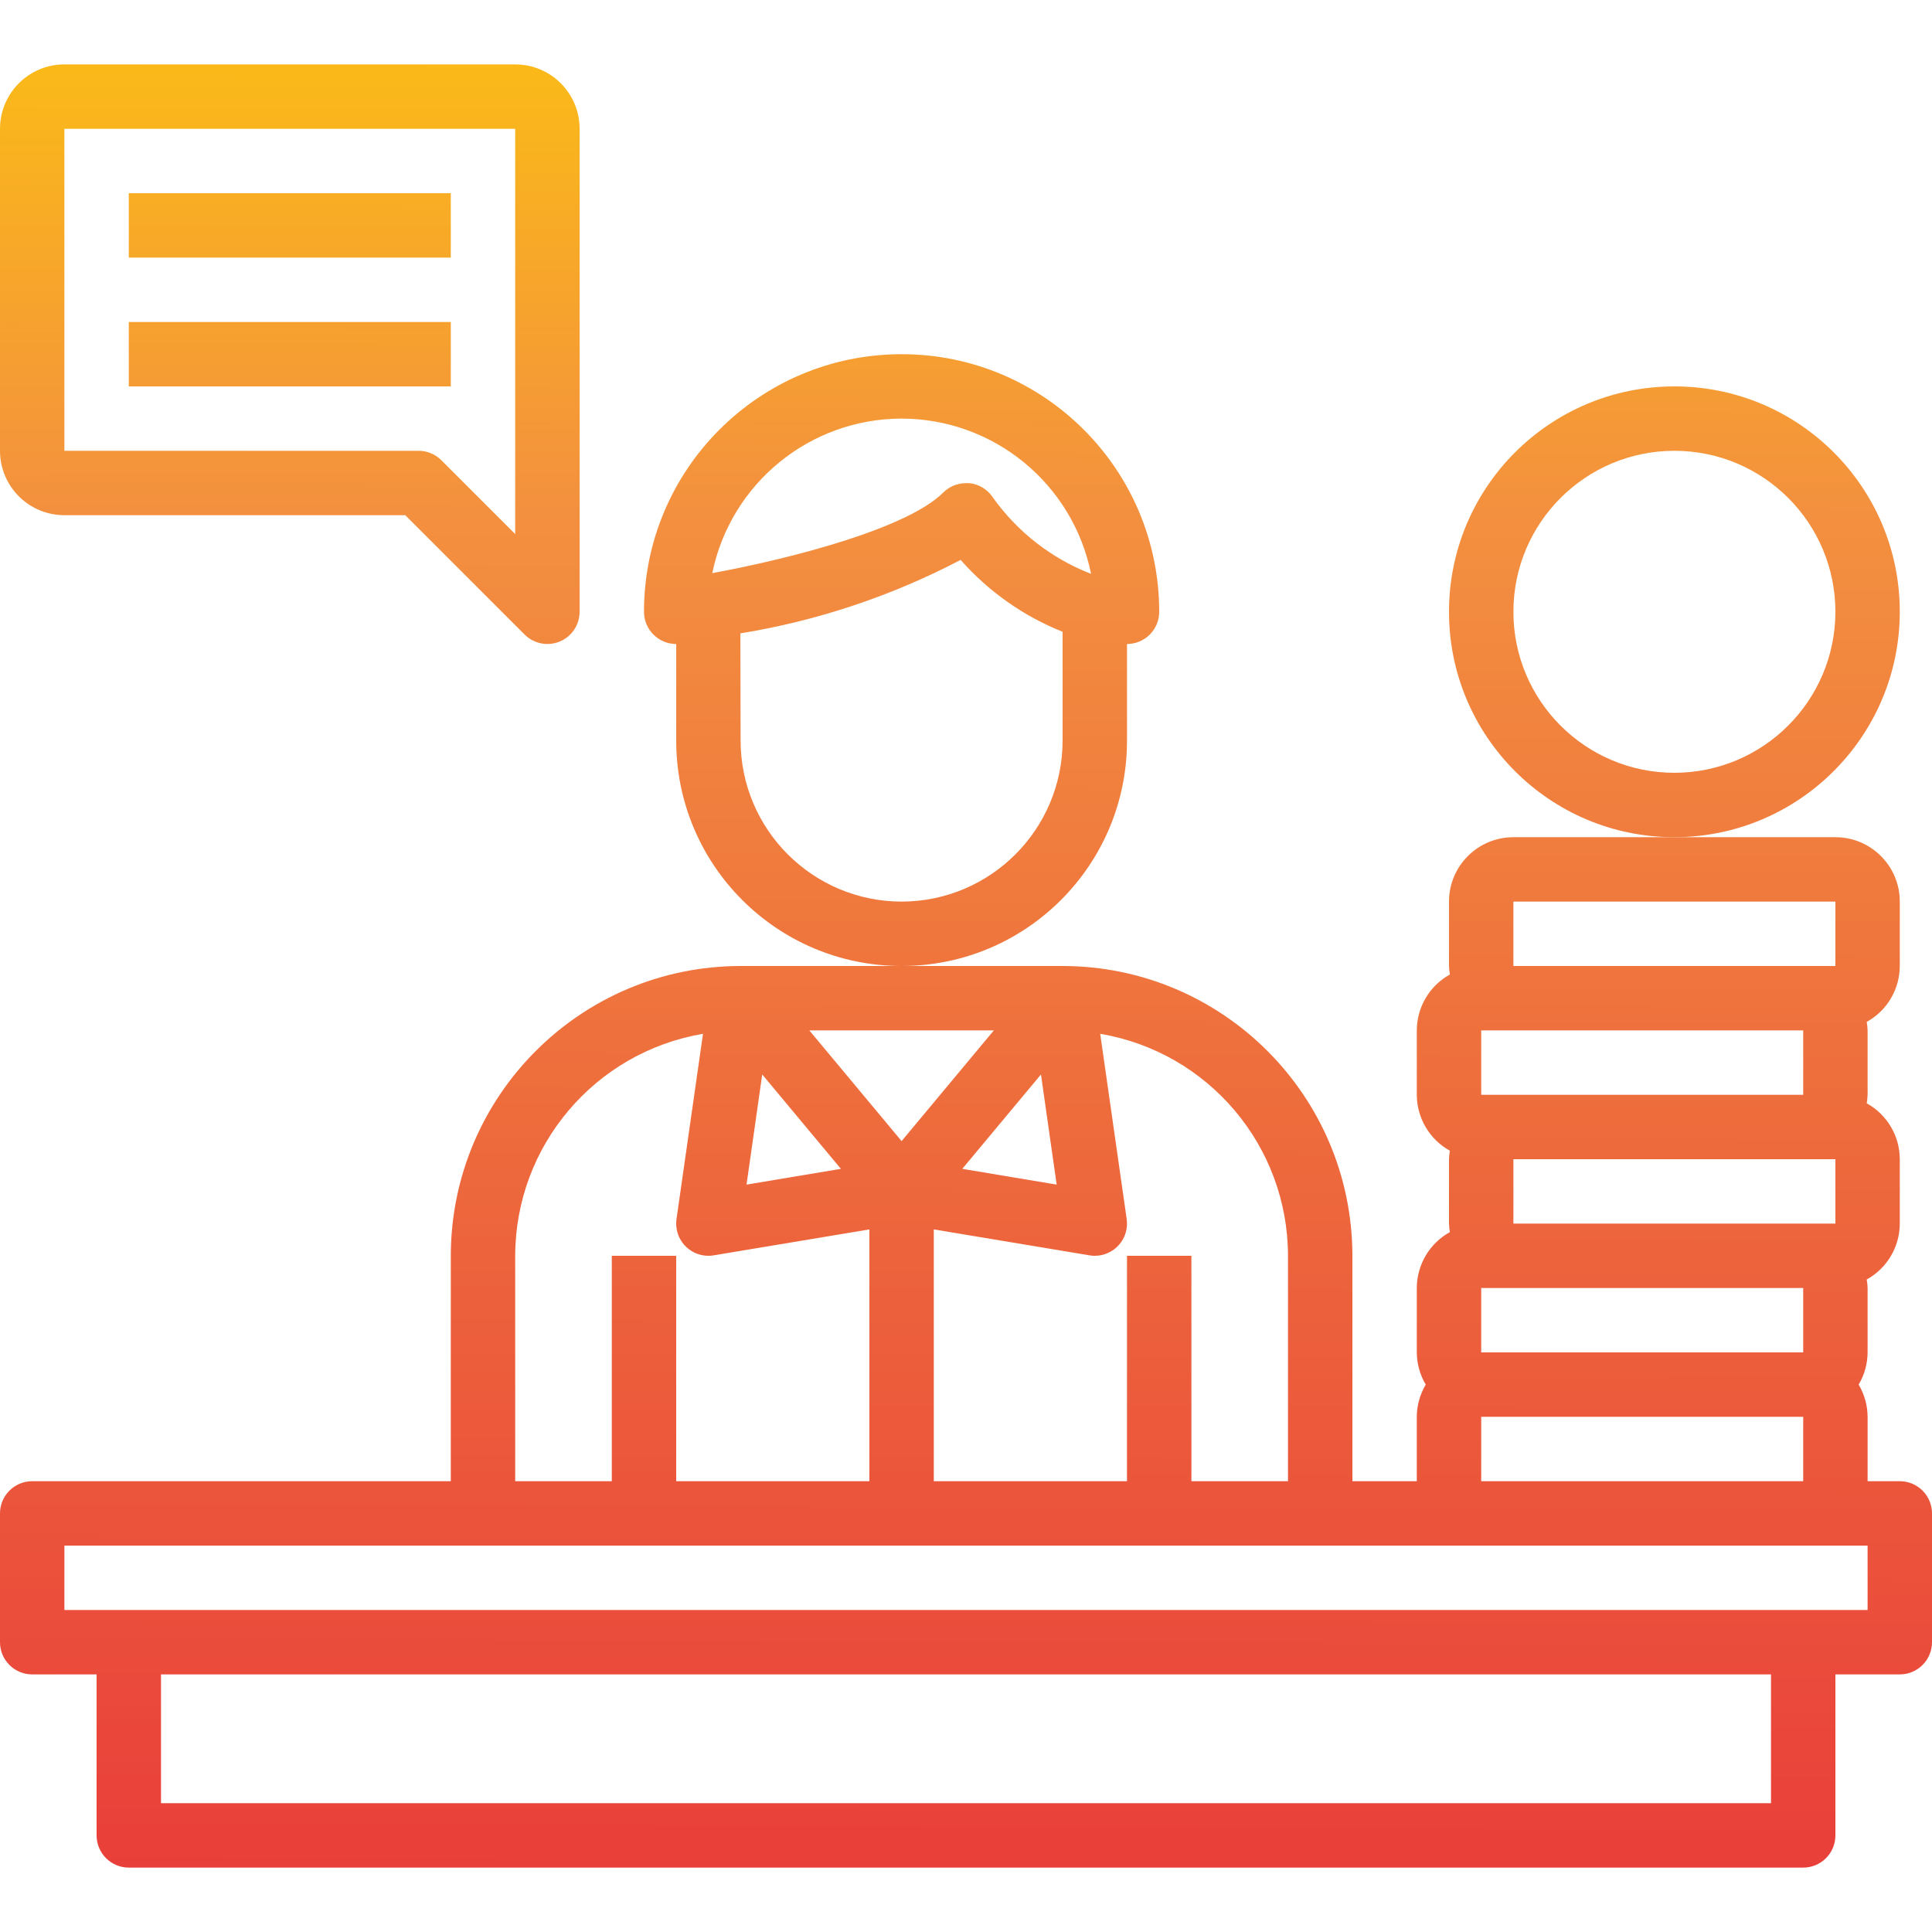
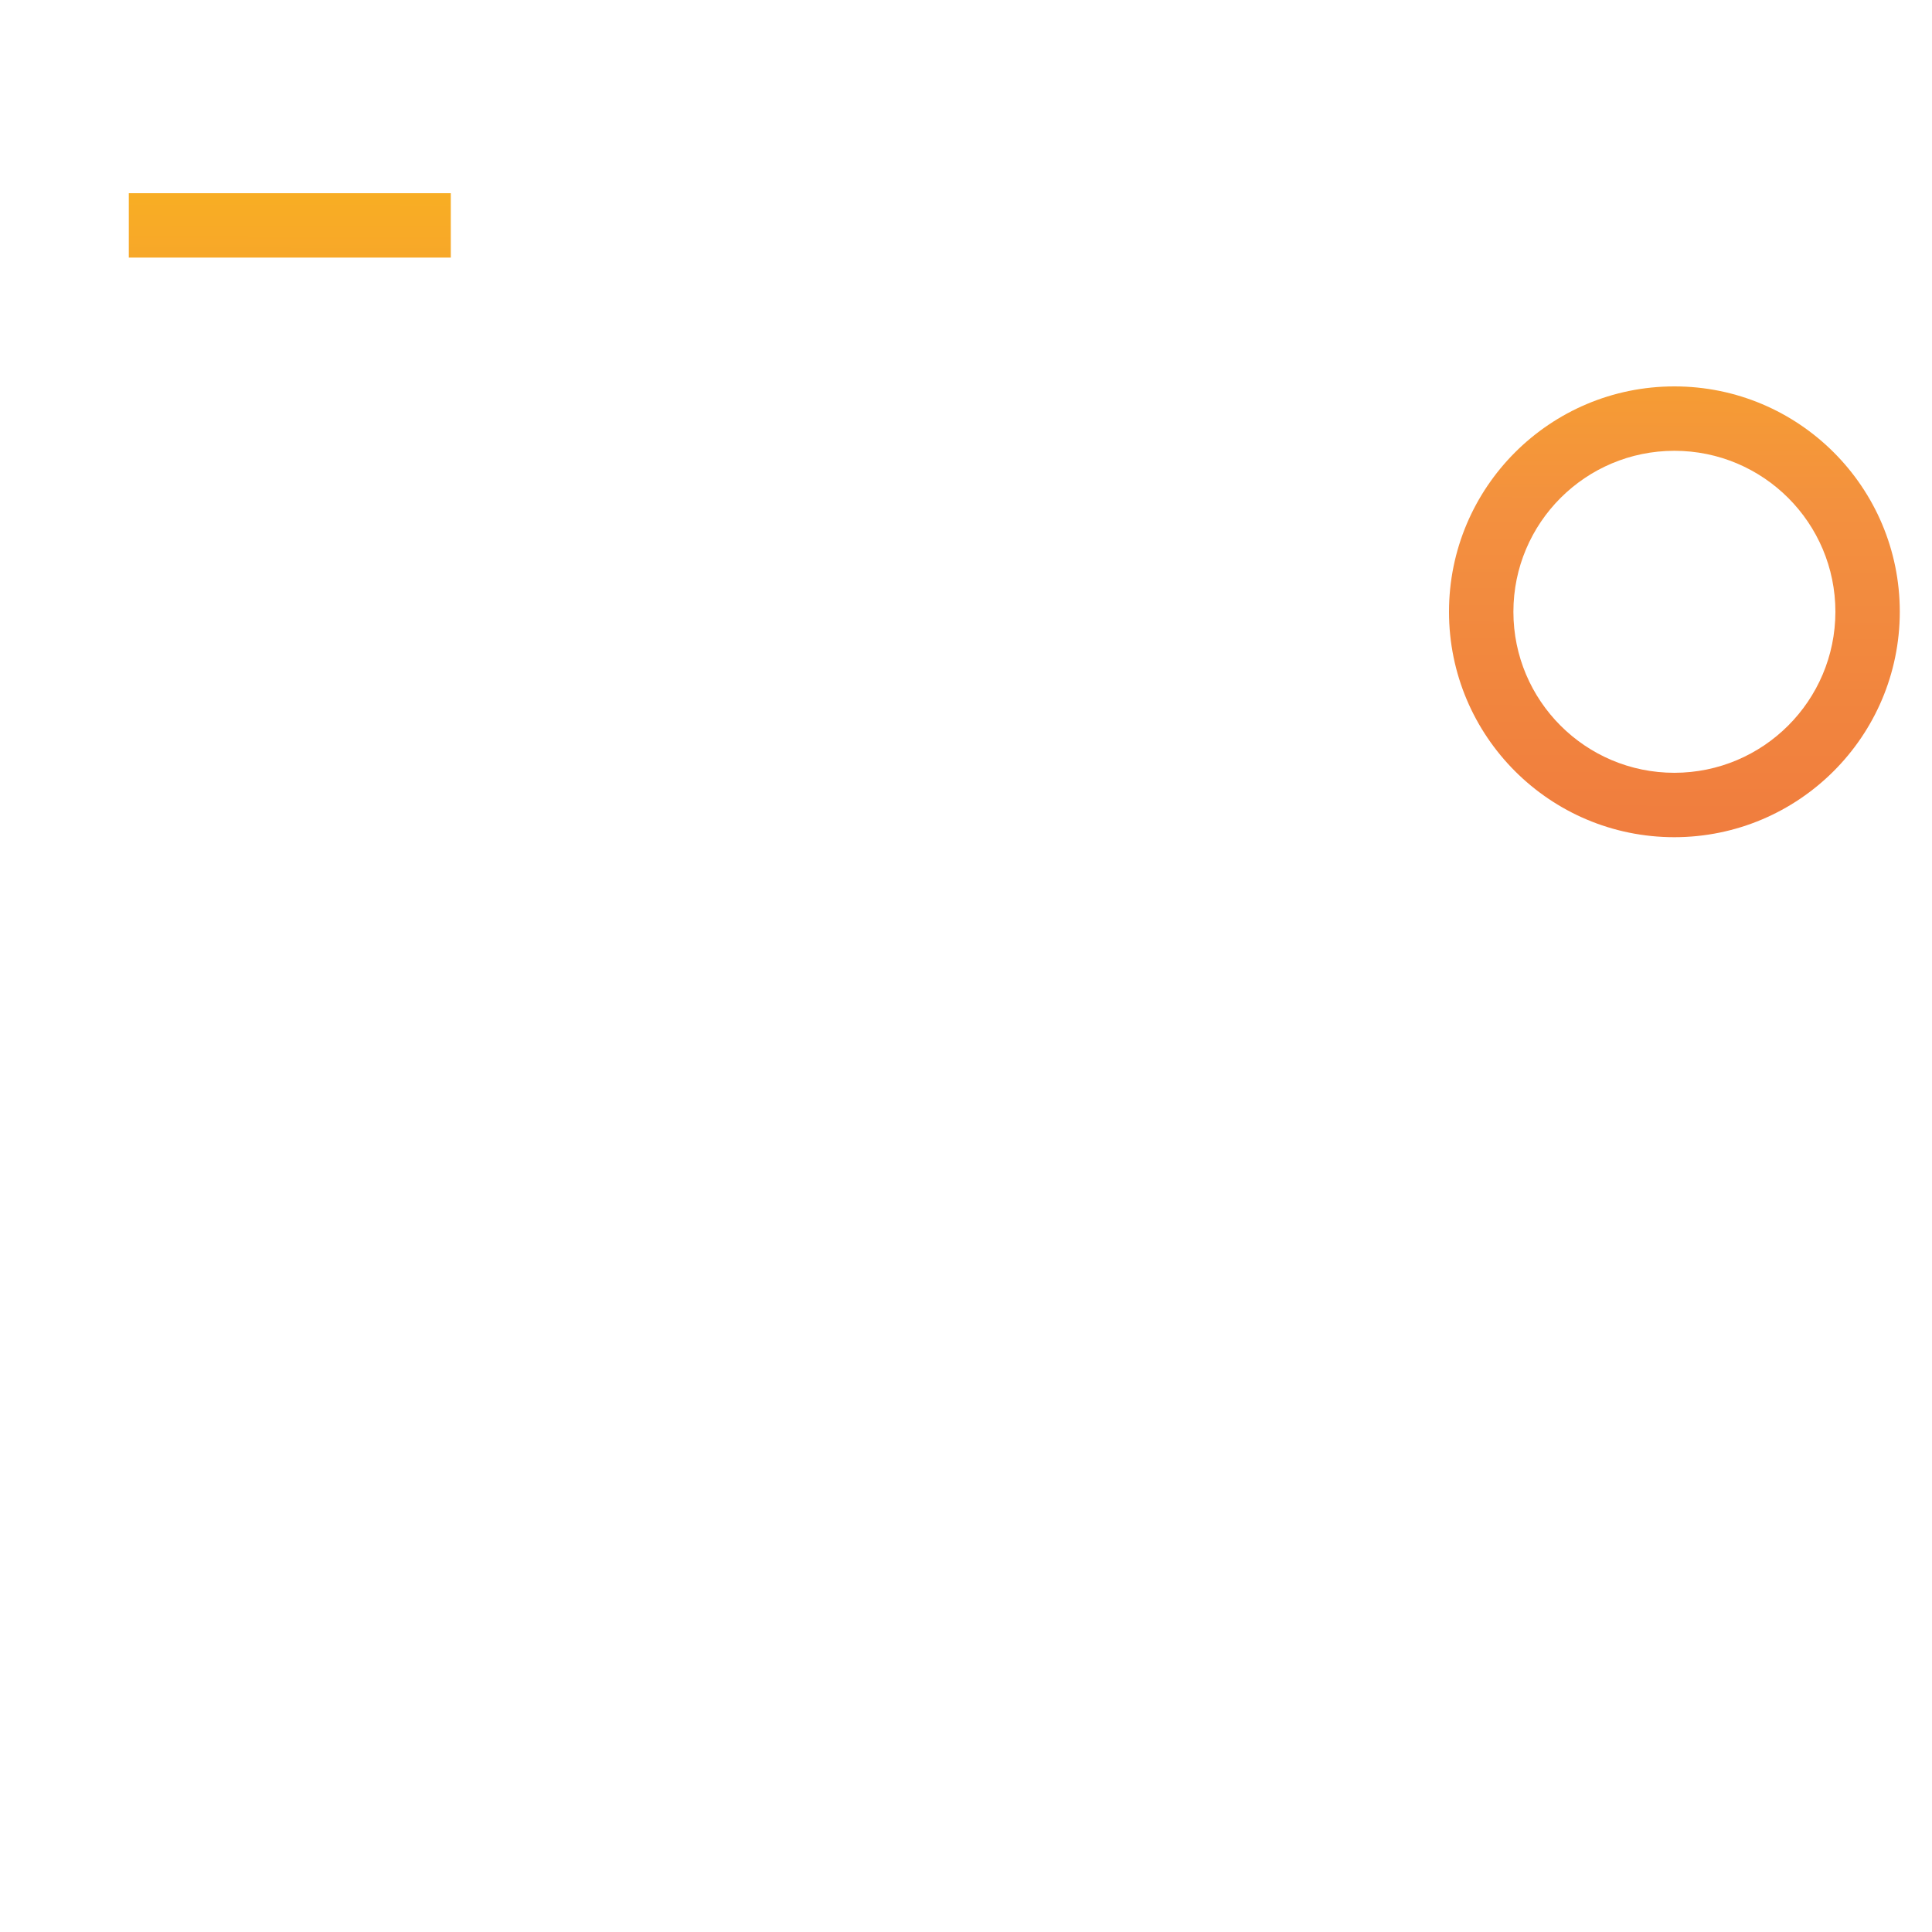
<svg xmlns="http://www.w3.org/2000/svg" xmlns:xlink="http://www.w3.org/1999/xlink" height="480pt" viewBox="0 -16 480 480" width="480pt">
  <linearGradient id="a">
    <stop offset="0" stop-color="#e93e3a" />
    <stop offset=".36" stop-color="#ed683c" />
    <stop offset=".7" stop-color="#f3903f" />
    <stop offset="1" stop-color="#fdc70c" />
  </linearGradient>
  <linearGradient id="b" gradientUnits="userSpaceOnUse" x1="223.12" x2="224.48" xlink:href="#a" y1="452.408" y2="-35.144" />
  <linearGradient id="c" gradientUnits="userSpaceOnUse" x1="239.784" x2="241.144" xlink:href="#a" y1="452.456" y2="-35.096" />
  <linearGradient id="d" gradientUnits="userSpaceOnUse" x1="70.856" x2="72.208" xlink:href="#a" y1="451.984" y2="-35.568" />
  <linearGradient id="e" gradientUnits="userSpaceOnUse" x1="70.944" x2="72.296" xlink:href="#a" y1="451.984" y2="-35.568" />
  <linearGradient id="f" gradientUnits="userSpaceOnUse" x1="70.952" x2="72.312" xlink:href="#a" y1="451.984" y2="-35.568" />
  <linearGradient id="g" gradientUnits="userSpaceOnUse" x1="415.12" x2="416.472" xlink:href="#a" y1="452.944" y2="-34.608" />
-   <path d="m280 168v-24c4.418 0 8-3.582 8-8 0-35.348-28.652-64-64-64s-64 28.652-64 64c0 4.418 3.582 8 8 8v24c0 30.93 25.07 56 56 56s56-25.07 56-56zm-56-80c22.867.031 42.551 16.16 47.07 38.574-9.82-3.812-18.312-10.422-24.414-19.016-1.328-1.992-3.48-3.281-5.863-3.52-.266-.016-.535-.016-.801 0-2.121 0-4.156.844-5.656 2.344-8.734 8.707-36.559 16.176-57.375 20.016 4.59-22.332 24.238-38.371 47.039-38.398zm0 120c-22.082-.027-39.973-17.918-40-40l-.055-26.641c19.098-3.109 37.574-9.273 54.719-18.254 6.93 7.855 15.605 13.973 25.336 17.855v27.039c-.027 22.082-17.918 39.973-40 40zm0 0" fill="url(#b)" />
-   <path d="m472 352h-8v-16c-.016-2.816-.785-5.578-2.223-8 1.438-2.422 2.207-5.184 2.223-8v-16c-.023-.707-.094-1.414-.215-2.113 5.055-2.797 8.195-8.109 8.215-13.887v-16c-.02-5.777-3.16-11.09-8.215-13.887.121-.699.191-1.406.215-2.113v-16c-.023-.707-.094-1.414-.215-2.113 5.055-2.797 8.195-8.109 8.215-13.887v-16c0-8.836-7.164-16-16-16h-80c-8.836 0-16 7.164-16 16v16c.023.707.094 1.414.215 2.113-5.055 2.797-8.195 8.109-8.215 13.887v16c.02 5.777 3.16 11.09 8.215 13.887-.121.699-.191 1.406-.215 2.113v16c.023.707.094 1.414.215 2.113-5.055 2.797-8.195 8.109-8.215 13.887v16c.016 2.816.785 5.578 2.223 8-1.438 2.422-2.207 5.184-2.223 8v16h-16v-56c-.043-39.746-32.254-71.957-72-72h-80c-39.746.043-71.957 32.254-72 72v56h-104c-4.418 0-8 3.582-8 8v32c0 4.418 3.582 8 8 8h16v40c0 4.418 3.582 8 8 8h416c4.418 0 8-3.582 8-8v-40h16c4.418 0 8-3.582 8-8v-32c0-4.418-3.582-8-8-8zm-104-48h80v16h-80zm8-32h80v16h-80zm-8-16v-16h80v16zm8-48h80v16h-80zm-8 128h80v16h-80zm-48-40v56h-24v-56h-16v56h-48v-62.559l38.688 6.445c.434.078.871.117 1.312.113 2.32 0 4.527-1.008 6.047-2.758 1.52-1.754 2.203-4.082 1.875-6.379l-6.578-46.016c26.914 4.555 46.625 27.855 46.656 55.152zm-57.473-17.688-23.449-3.914 19.547-23.453zm-15.605-38.312-22.922 27.504-22.922-27.504zm-57.547 10.945 19.547 23.453-23.449 3.914zm-61.375 45.055c.047-27.293 19.75-50.582 46.656-55.152l-6.578 46.016c-.328 2.297.355 4.625 1.875 6.379 1.52 1.75 3.727 2.758 6.047 2.758.441.004.879-.035 1.312-.113l38.688-6.445v62.559h-48v-56h-16v56h-24zm312 136h-400v-32h400zm24-48h-448v-16h448zm0 0" fill="url(#c)" />
  <path d="m32 32h80v16h-80zm0 0" fill="url(#d)" />
-   <path d="m32 64h80v16h-80zm0 0" fill="url(#e)" />
-   <path d="m16 112h84.688l29.656 29.656c2.289 2.285 5.73 2.973 8.719 1.734s4.938-4.156 4.938-7.391v-120c0-8.836-7.164-16-16-16h-112c-8.836 0-16 7.164-16 16v80c0 8.836 7.164 16 16 16zm0-96h112v100.688l-18.344-18.344c-1.5-1.5-3.535-2.344-5.656-2.344h-88zm0 0" fill="url(#f)" />
  <path d="m472 136c0-30.93-25.07-56-56-56s-56 25.07-56 56 25.07 56 56 56c30.914-.035 55.965-25.086 56-56zm-56 40c-22.09 0-40-17.91-40-40s17.91-40 40-40 40 17.91 40 40c-.027 22.082-17.918 39.973-40 40zm0 0" fill="url(#g)" />
</svg>